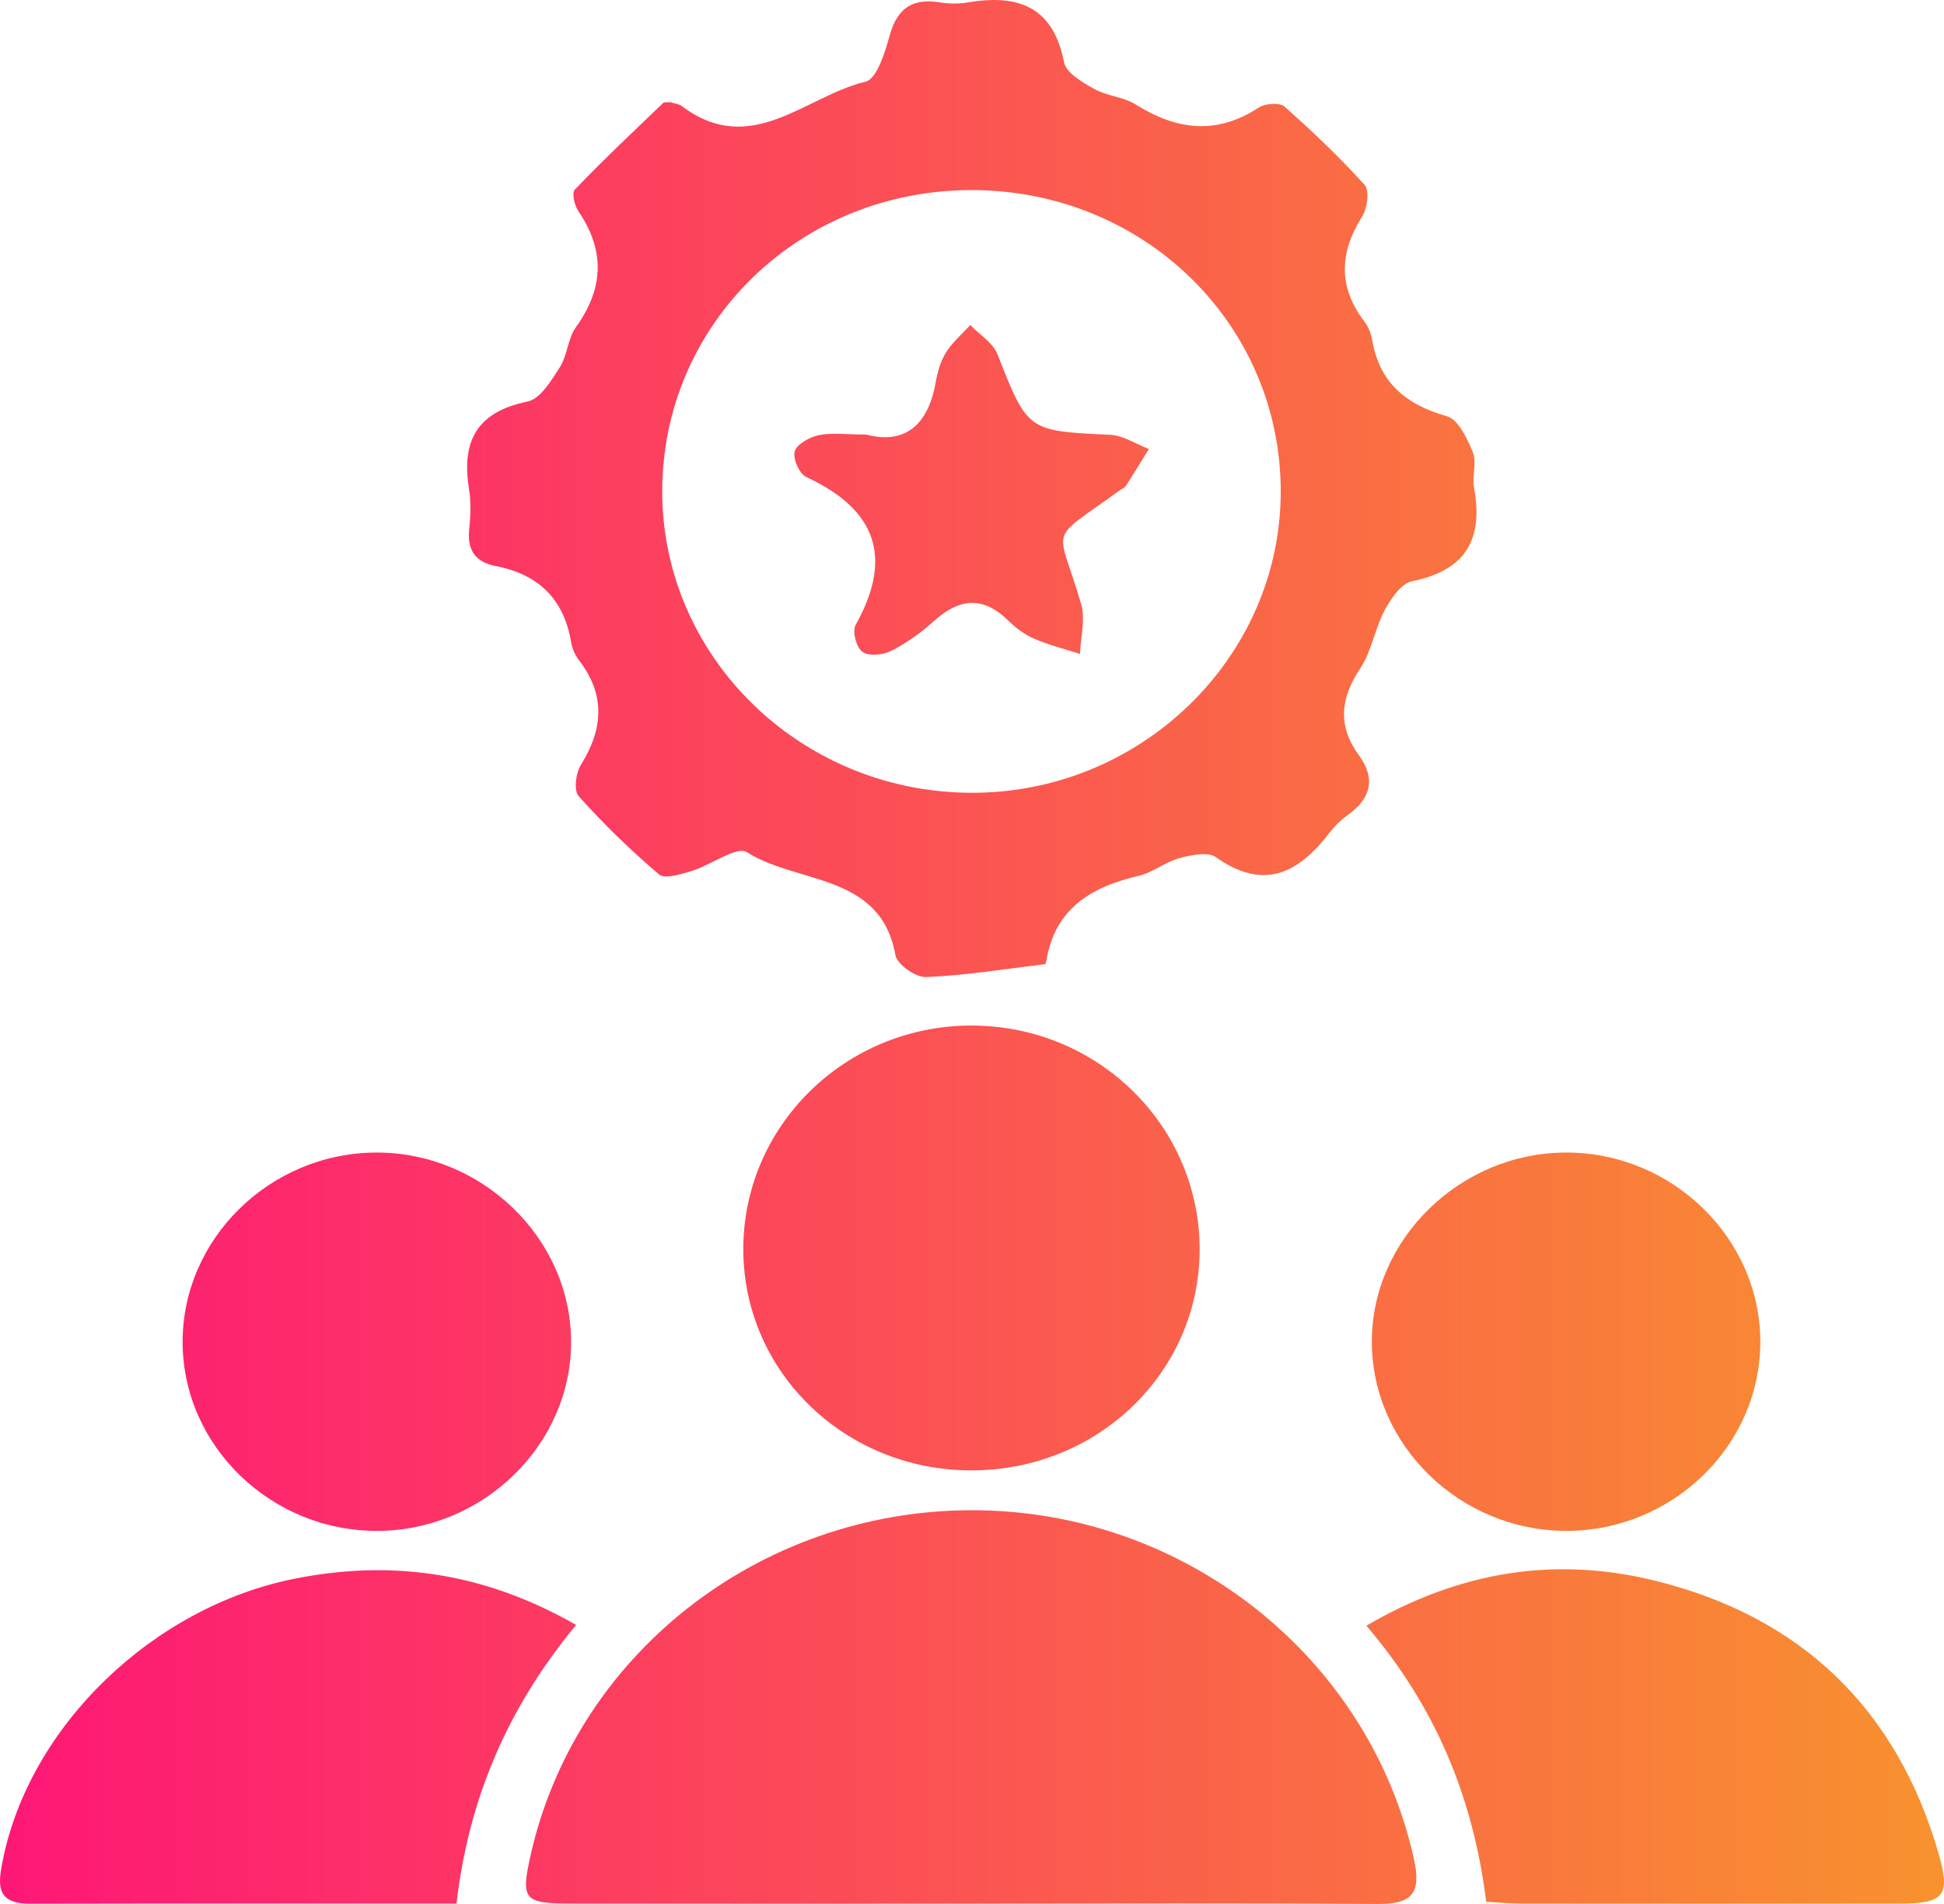
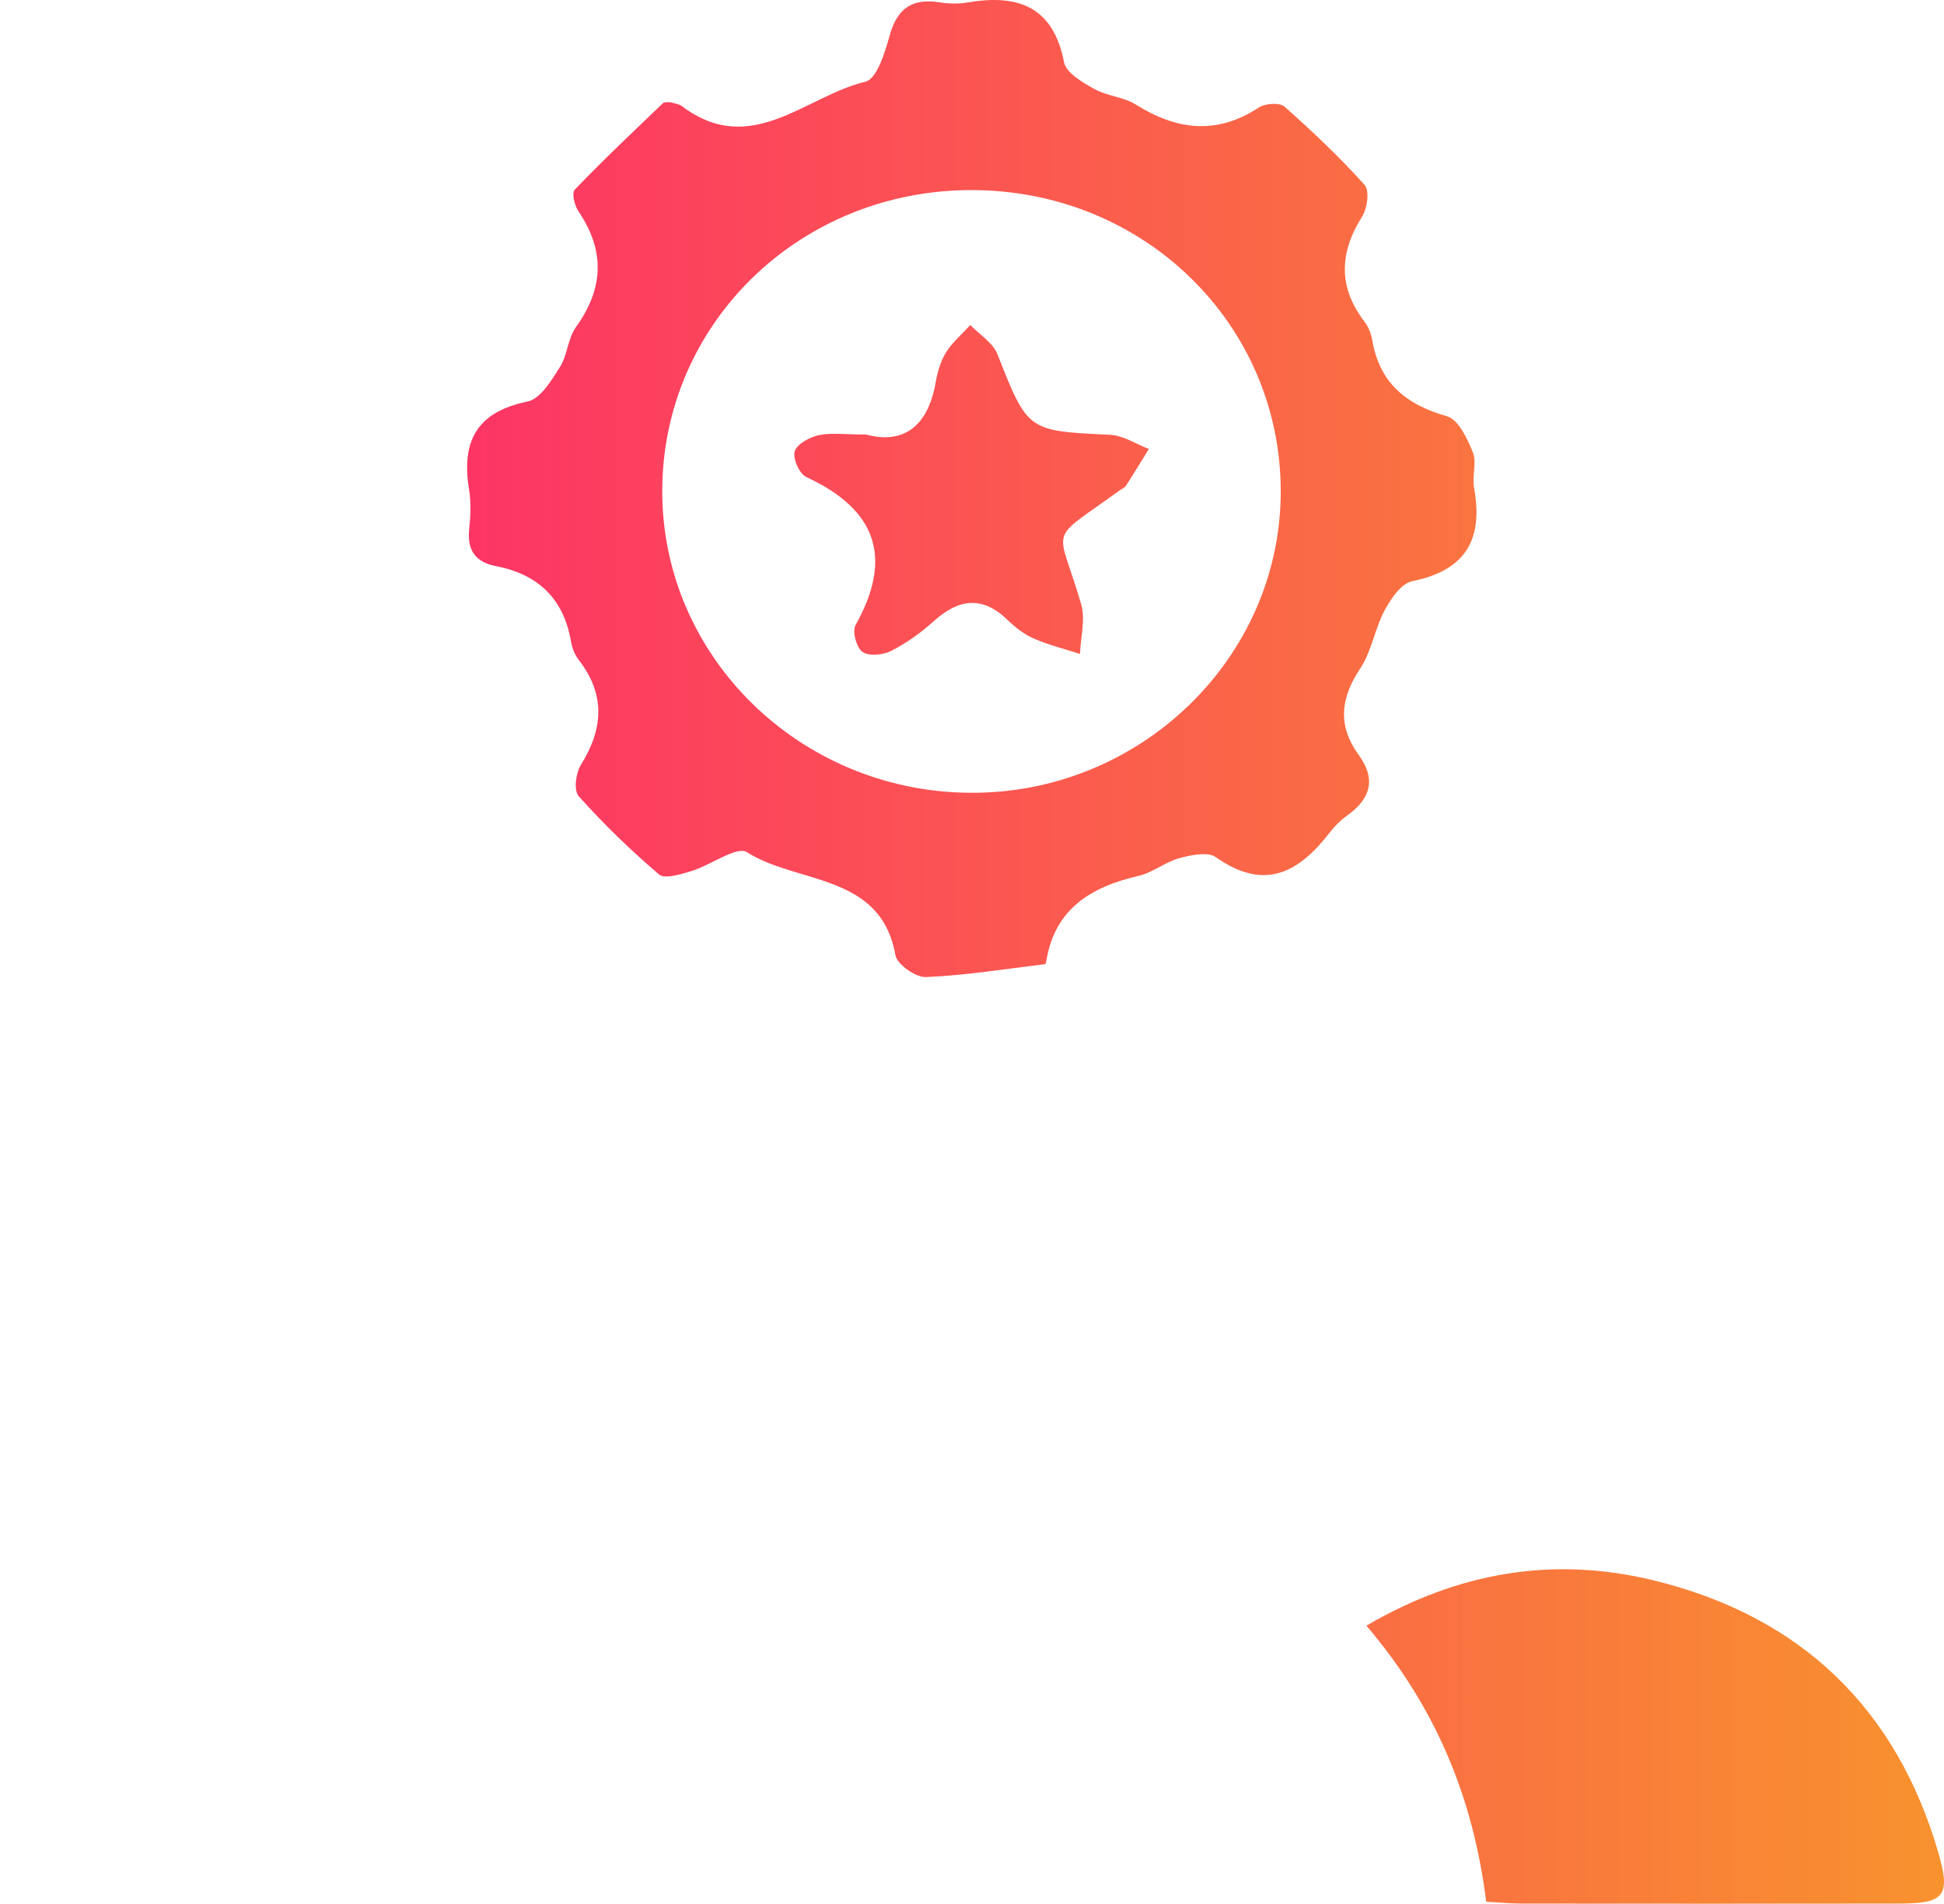
<svg xmlns="http://www.w3.org/2000/svg" width="49" height="48" viewBox="0 0 49 48" fill="none">
  <path d="M16.894 2.576C16.999 2.61 17.114 2.619 17.19 2.677C18.93 3.991 20.304 2.42 21.813 2.06C22.106 1.991 22.309 1.31 22.43 0.878C22.619 0.212 22.994 -0.052 23.689 0.06C23.923 0.098 24.173 0.1 24.405 0.06C25.69 -0.158 26.553 0.19 26.82 1.569C26.871 1.835 27.283 2.076 27.581 2.242C27.9 2.422 28.319 2.442 28.624 2.633C29.658 3.282 30.666 3.41 31.735 2.707C31.89 2.606 32.257 2.582 32.374 2.685C33.08 3.312 33.768 3.963 34.396 4.662C34.525 4.808 34.465 5.249 34.334 5.459C33.76 6.369 33.725 7.234 34.392 8.108C34.49 8.238 34.56 8.406 34.587 8.565C34.763 9.633 35.421 10.197 36.471 10.494C36.76 10.576 36.987 11.061 37.125 11.405C37.229 11.664 37.1 12.004 37.154 12.293C37.387 13.565 36.977 14.375 35.591 14.653C35.318 14.709 35.058 15.094 34.902 15.384C34.652 15.853 34.574 16.418 34.285 16.853C33.785 17.604 33.711 18.297 34.25 19.037C34.689 19.638 34.552 20.136 33.957 20.559C33.793 20.675 33.645 20.822 33.522 20.982C32.745 21.99 31.882 22.483 30.646 21.609C30.445 21.467 30.014 21.555 29.719 21.637C29.362 21.735 29.053 22 28.696 22.082C27.484 22.36 26.586 22.925 26.375 24.217C26.369 24.248 26.357 24.304 26.342 24.306C25.342 24.428 24.343 24.59 23.338 24.632C23.08 24.644 22.611 24.31 22.57 24.081C22.203 22.002 20.095 22.296 18.822 21.481C18.576 21.323 17.913 21.811 17.432 21.958C17.167 22.04 16.755 22.168 16.613 22.046C15.894 21.435 15.215 20.774 14.588 20.074C14.457 19.928 14.512 19.491 14.643 19.281C15.209 18.371 15.264 17.508 14.586 16.634C14.487 16.506 14.42 16.334 14.393 16.174C14.211 15.112 13.583 14.481 12.501 14.272C11.972 14.17 11.773 13.86 11.826 13.343C11.861 13.014 11.877 12.672 11.824 12.347C11.631 11.165 11.976 10.394 13.296 10.123C13.62 10.057 13.897 9.594 14.11 9.26C14.303 8.957 14.311 8.535 14.518 8.246C15.217 7.272 15.256 6.321 14.58 5.327C14.481 5.181 14.407 4.866 14.487 4.782C15.207 4.031 15.966 3.314 16.718 2.594C16.749 2.568 16.837 2.582 16.894 2.576ZM32.282 12.407C32.29 8.174 28.837 4.796 24.495 4.792C20.154 4.788 16.689 8.164 16.692 12.393C16.696 16.552 20.15 19.944 24.427 19.986C28.721 20.03 32.272 16.602 32.282 12.407Z" fill="url(#paint0_linear_491_174)" />
-   <path d="M24.466 47.99C21.087 47.99 17.71 47.994 14.332 47.988C13.216 47.986 13.132 47.874 13.36 46.834C14.471 41.751 19.101 38.095 24.458 38.073C29.832 38.053 34.513 41.757 35.64 46.87C35.833 47.746 35.583 48.006 34.703 48C31.29 47.974 27.878 47.99 24.466 47.99Z" fill="url(#paint1_linear_491_174)" />
-   <path d="M24.48 37.069C21.305 37.067 18.75 34.599 18.736 31.518C18.721 28.391 21.305 25.85 24.493 25.854C27.683 25.858 30.256 28.399 30.238 31.53C30.219 34.611 27.663 37.071 24.48 37.069Z" fill="url(#paint2_linear_491_174)" />
-   <path d="M11.506 47.988C7.851 47.988 4.301 47.984 0.752 47.992C-0.107 47.994 -0.051 47.507 0.066 46.918C0.738 43.522 3.844 40.511 7.432 39.798C9.905 39.307 12.232 39.654 14.522 40.966C12.816 43.022 11.818 45.312 11.506 47.988Z" fill="url(#paint3_linear_491_174)" />
  <path d="M37.461 47.944C37.131 45.3 36.18 43.024 34.441 40.984C36.774 39.62 39.181 39.229 41.691 39.844C45.412 40.754 47.797 43.088 48.85 46.68C49.181 47.804 49.012 47.99 47.858 47.99C44.68 47.994 41.504 47.992 38.326 47.99C38.06 47.988 37.793 47.962 37.461 47.944Z" fill="url(#paint4_linear_491_174)" />
-   <path d="M4.603 33.854C4.589 31.245 6.788 29.074 9.466 29.056C12.13 29.038 14.377 31.201 14.395 33.802C14.414 36.402 12.197 38.58 9.522 38.594C6.842 38.608 4.617 36.466 4.603 33.854Z" fill="url(#paint5_linear_491_174)" />
-   <path d="M44.37 33.816C44.377 36.432 42.173 38.588 39.491 38.594C36.815 38.6 34.589 36.446 34.578 33.84C34.568 31.247 36.799 29.062 39.468 29.056C42.14 29.048 44.364 31.207 44.37 33.816Z" fill="url(#paint6_linear_491_174)" />
  <path d="M21.829 10.955C22.799 11.213 23.396 10.724 23.585 9.636C23.63 9.378 23.708 9.106 23.845 8.885C24.005 8.629 24.249 8.422 24.458 8.194C24.69 8.436 25.024 8.639 25.139 8.925C25.908 10.871 25.893 10.863 27.978 10.961C28.311 10.977 28.632 11.193 28.958 11.319C28.766 11.63 28.577 11.942 28.378 12.249C28.345 12.301 28.27 12.327 28.216 12.367C26.359 13.713 26.656 13.185 27.25 15.226C27.363 15.613 27.238 16.064 27.222 16.486C26.834 16.36 26.434 16.262 26.063 16.1C25.819 15.995 25.594 15.821 25.403 15.635C24.764 15.014 24.169 15.09 23.537 15.659C23.215 15.951 22.849 16.212 22.461 16.41C22.26 16.514 21.893 16.548 21.739 16.434C21.585 16.322 21.477 15.919 21.565 15.759C22.51 14.07 22.108 12.854 20.325 12.027C20.148 11.946 19.978 11.56 20.031 11.379C20.085 11.197 20.404 11.021 20.636 10.971C20.958 10.903 21.311 10.955 21.829 10.955Z" fill="url(#paint7_linear_491_174)" />
  <defs>
    <linearGradient id="paint0_linear_491_174" x1="0" y1="24" x2="49" y2="24" gradientUnits="userSpaceOnUse">
      <stop stop-color="#FE1776" />
      <stop offset="1" stop-color="#F8922E" />
    </linearGradient>
    <linearGradient id="paint1_linear_491_174" x1="0" y1="24" x2="49" y2="24" gradientUnits="userSpaceOnUse">
      <stop stop-color="#FE1776" />
      <stop offset="1" stop-color="#F8922E" />
    </linearGradient>
    <linearGradient id="paint2_linear_491_174" x1="0" y1="24" x2="49" y2="24" gradientUnits="userSpaceOnUse">
      <stop stop-color="#FE1776" />
      <stop offset="1" stop-color="#F8922E" />
    </linearGradient>
    <linearGradient id="paint3_linear_491_174" x1="0" y1="24" x2="49" y2="24" gradientUnits="userSpaceOnUse">
      <stop stop-color="#FE1776" />
      <stop offset="1" stop-color="#F8922E" />
    </linearGradient>
    <linearGradient id="paint4_linear_491_174" x1="0" y1="24" x2="49" y2="24" gradientUnits="userSpaceOnUse">
      <stop stop-color="#FE1776" />
      <stop offset="1" stop-color="#F8922E" />
    </linearGradient>
    <linearGradient id="paint5_linear_491_174" x1="0" y1="24" x2="49" y2="24" gradientUnits="userSpaceOnUse">
      <stop stop-color="#FE1776" />
      <stop offset="1" stop-color="#F8922E" />
    </linearGradient>
    <linearGradient id="paint6_linear_491_174" x1="0" y1="24" x2="49" y2="24" gradientUnits="userSpaceOnUse">
      <stop stop-color="#FE1776" />
      <stop offset="1" stop-color="#F8922E" />
    </linearGradient>
    <linearGradient id="paint7_linear_491_174" x1="0" y1="24" x2="49" y2="24" gradientUnits="userSpaceOnUse">
      <stop stop-color="#FE1776" />
      <stop offset="1" stop-color="#F8922E" />
    </linearGradient>
  </defs>
</svg>